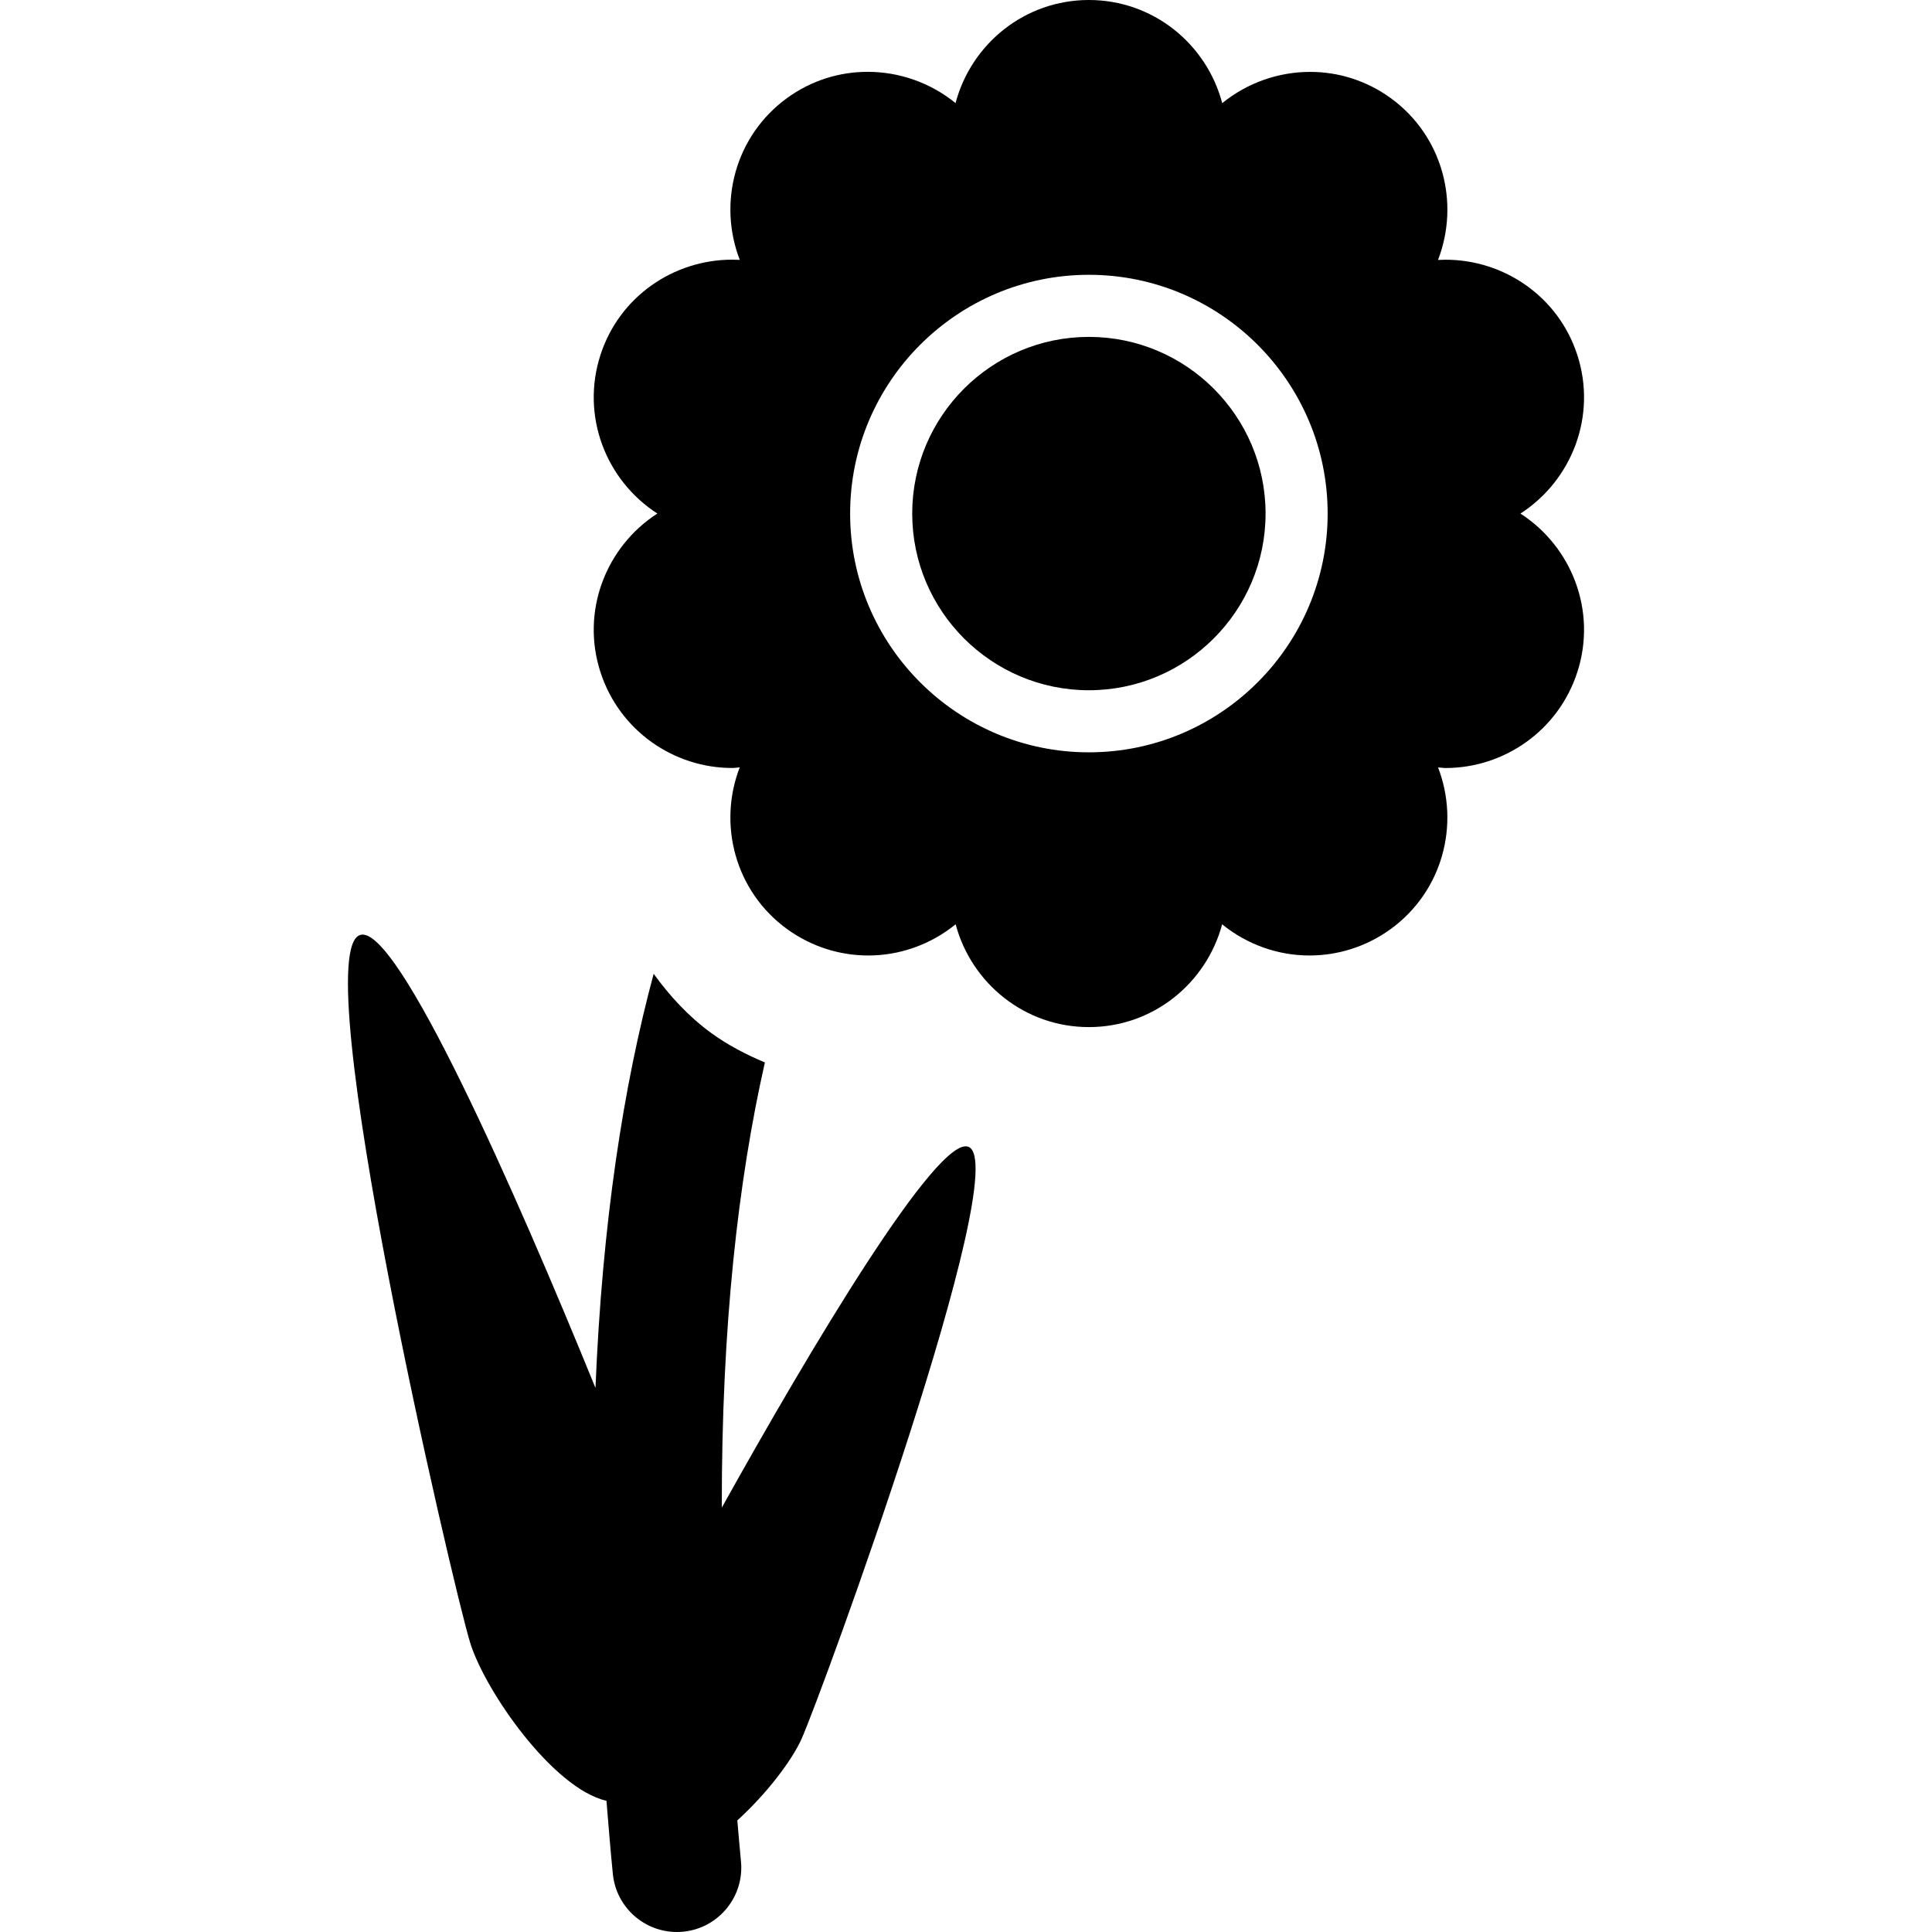
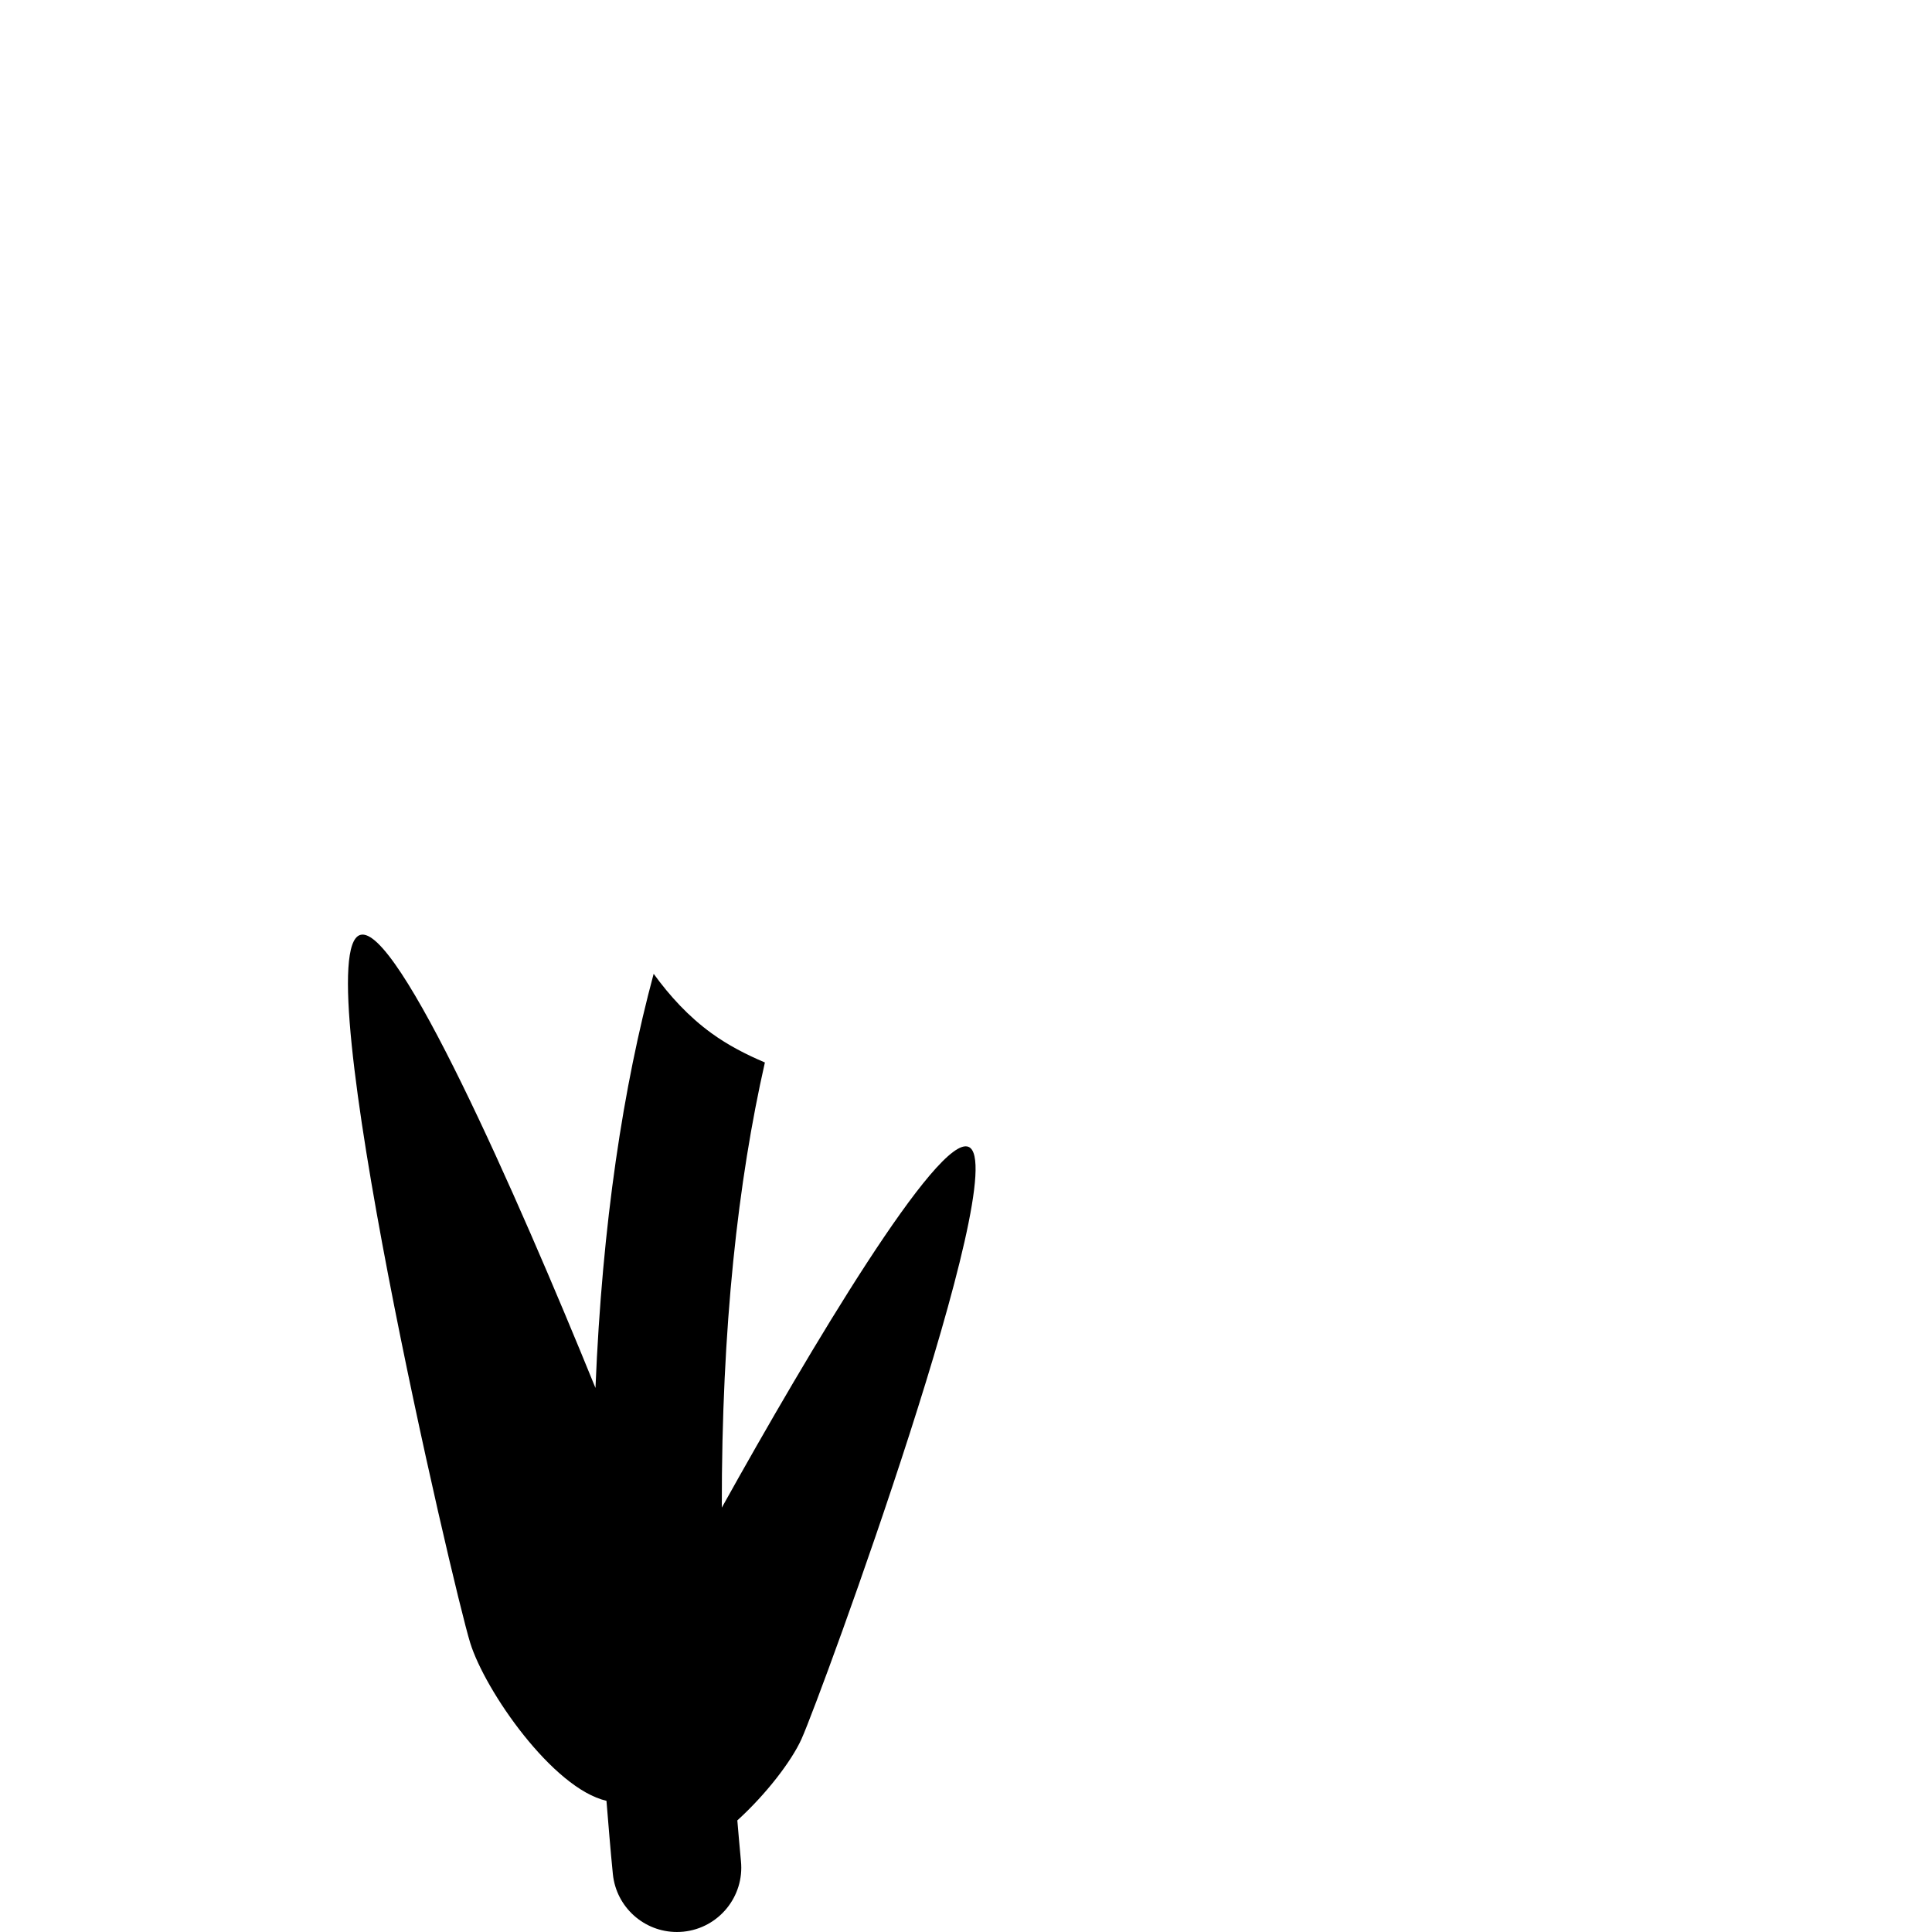
<svg xmlns="http://www.w3.org/2000/svg" fill="#000000" height="800px" width="800px" version="1.1" id="Capa_1" viewBox="0 0 495.83 495.83" xml:space="preserve">
  <g>
-     <path d="M390.209,131.802c13.208-8.531,19.675-25.054,14.587-40.723c-4.878-15.013-18.828-24.425-33.804-24.425   c-0.644,0-1.29,0.025-1.942,0.058c5.677-14.668,1.192-31.853-12.136-41.537c-6.266-4.548-13.499-6.725-20.675-6.725   c-8.089,0-16.097,2.766-22.563,8.022C309.652,11.265,295.927,0,279.454,0c-16.467,0-30.19,11.256-34.223,26.458   c-6.459-5.258-14.467-8.024-22.554-8.024c-7.186,0-14.426,2.177-20.691,6.733c-13.322,9.685-17.806,26.861-12.128,41.529   c-0.646-0.033-1.299-0.056-1.944-0.056c-14.982,0-28.925,9.41-33.804,24.425c-5.088,15.668,1.379,32.198,14.588,40.73   c-13.209,8.54-19.676,25.061-14.588,40.73c4.879,15.015,18.813,24.57,33.787,24.57c0.646,0,1.298-0.123,1.944-0.154   c-5.653,14.66-1.17,31.812,12.145,41.488c6.314,4.579,13.619,6.789,20.859,6.789c8.048,0,15.982-2.781,22.41-8.006   c4.056,15.159,17.757,26.383,34.198,26.383c16.434,0,30.143-11.225,34.198-26.383c6.419,5.225,14.353,8.006,22.408,8.006   c7.242,0,14.548-2.21,20.854-6.789c13.313-9.676,17.796-26.82,12.151-41.479c0.646,0.031,1.3,0.153,1.936,0.153   c14.983,0,28.917-9.557,33.795-24.57C409.884,156.863,403.417,140.334,390.209,131.802z M279.454,193.078   c-33.795,0-61.277-27.488-61.277-61.275c0-33.795,27.482-61.277,61.277-61.277s61.275,27.482,61.275,61.277   C340.729,165.589,313.249,193.078,279.454,193.078z" />
-     <path d="M279.454,86.46c-25.006,0-45.342,20.336-45.342,45.342c0,24.997,20.336,45.342,45.342,45.342   c24.998,0,45.342-20.346,45.342-45.342C324.796,106.796,304.452,86.46,279.454,86.46z" />
    <path d="M185.245,386.921c-0.072-46.472,4.202-84.007,11.056-114.247c-4.781-2.023-9.436-4.411-13.732-7.531   c-5.896-4.282-10.693-9.547-14.814-15.225c-7.765,28.819-13.191,63.881-14.934,106.287   c-20.417-50.165-50.89-119.205-60.381-116.262c-14.152,4.387,23.844,167.517,28.23,181.676   c3.839,12.369,21.199,37.367,34.973,40.544c0.524,6.233,0.992,12.361,1.645,18.82c0.872,8.506,8.039,14.845,16.419,14.845   c0.557,0,1.119-0.023,1.685-0.081c9.071-0.926,15.684-9.03,14.766-18.102c-0.363-3.588-0.606-6.944-0.929-10.458   c7.379-6.693,13.936-15.241,16.482-20.911c5.202-11.603,54.512-146.727,42.9-151.928   C240.844,290.867,207.847,346.304,185.245,386.921z" />
  </g>
</svg>